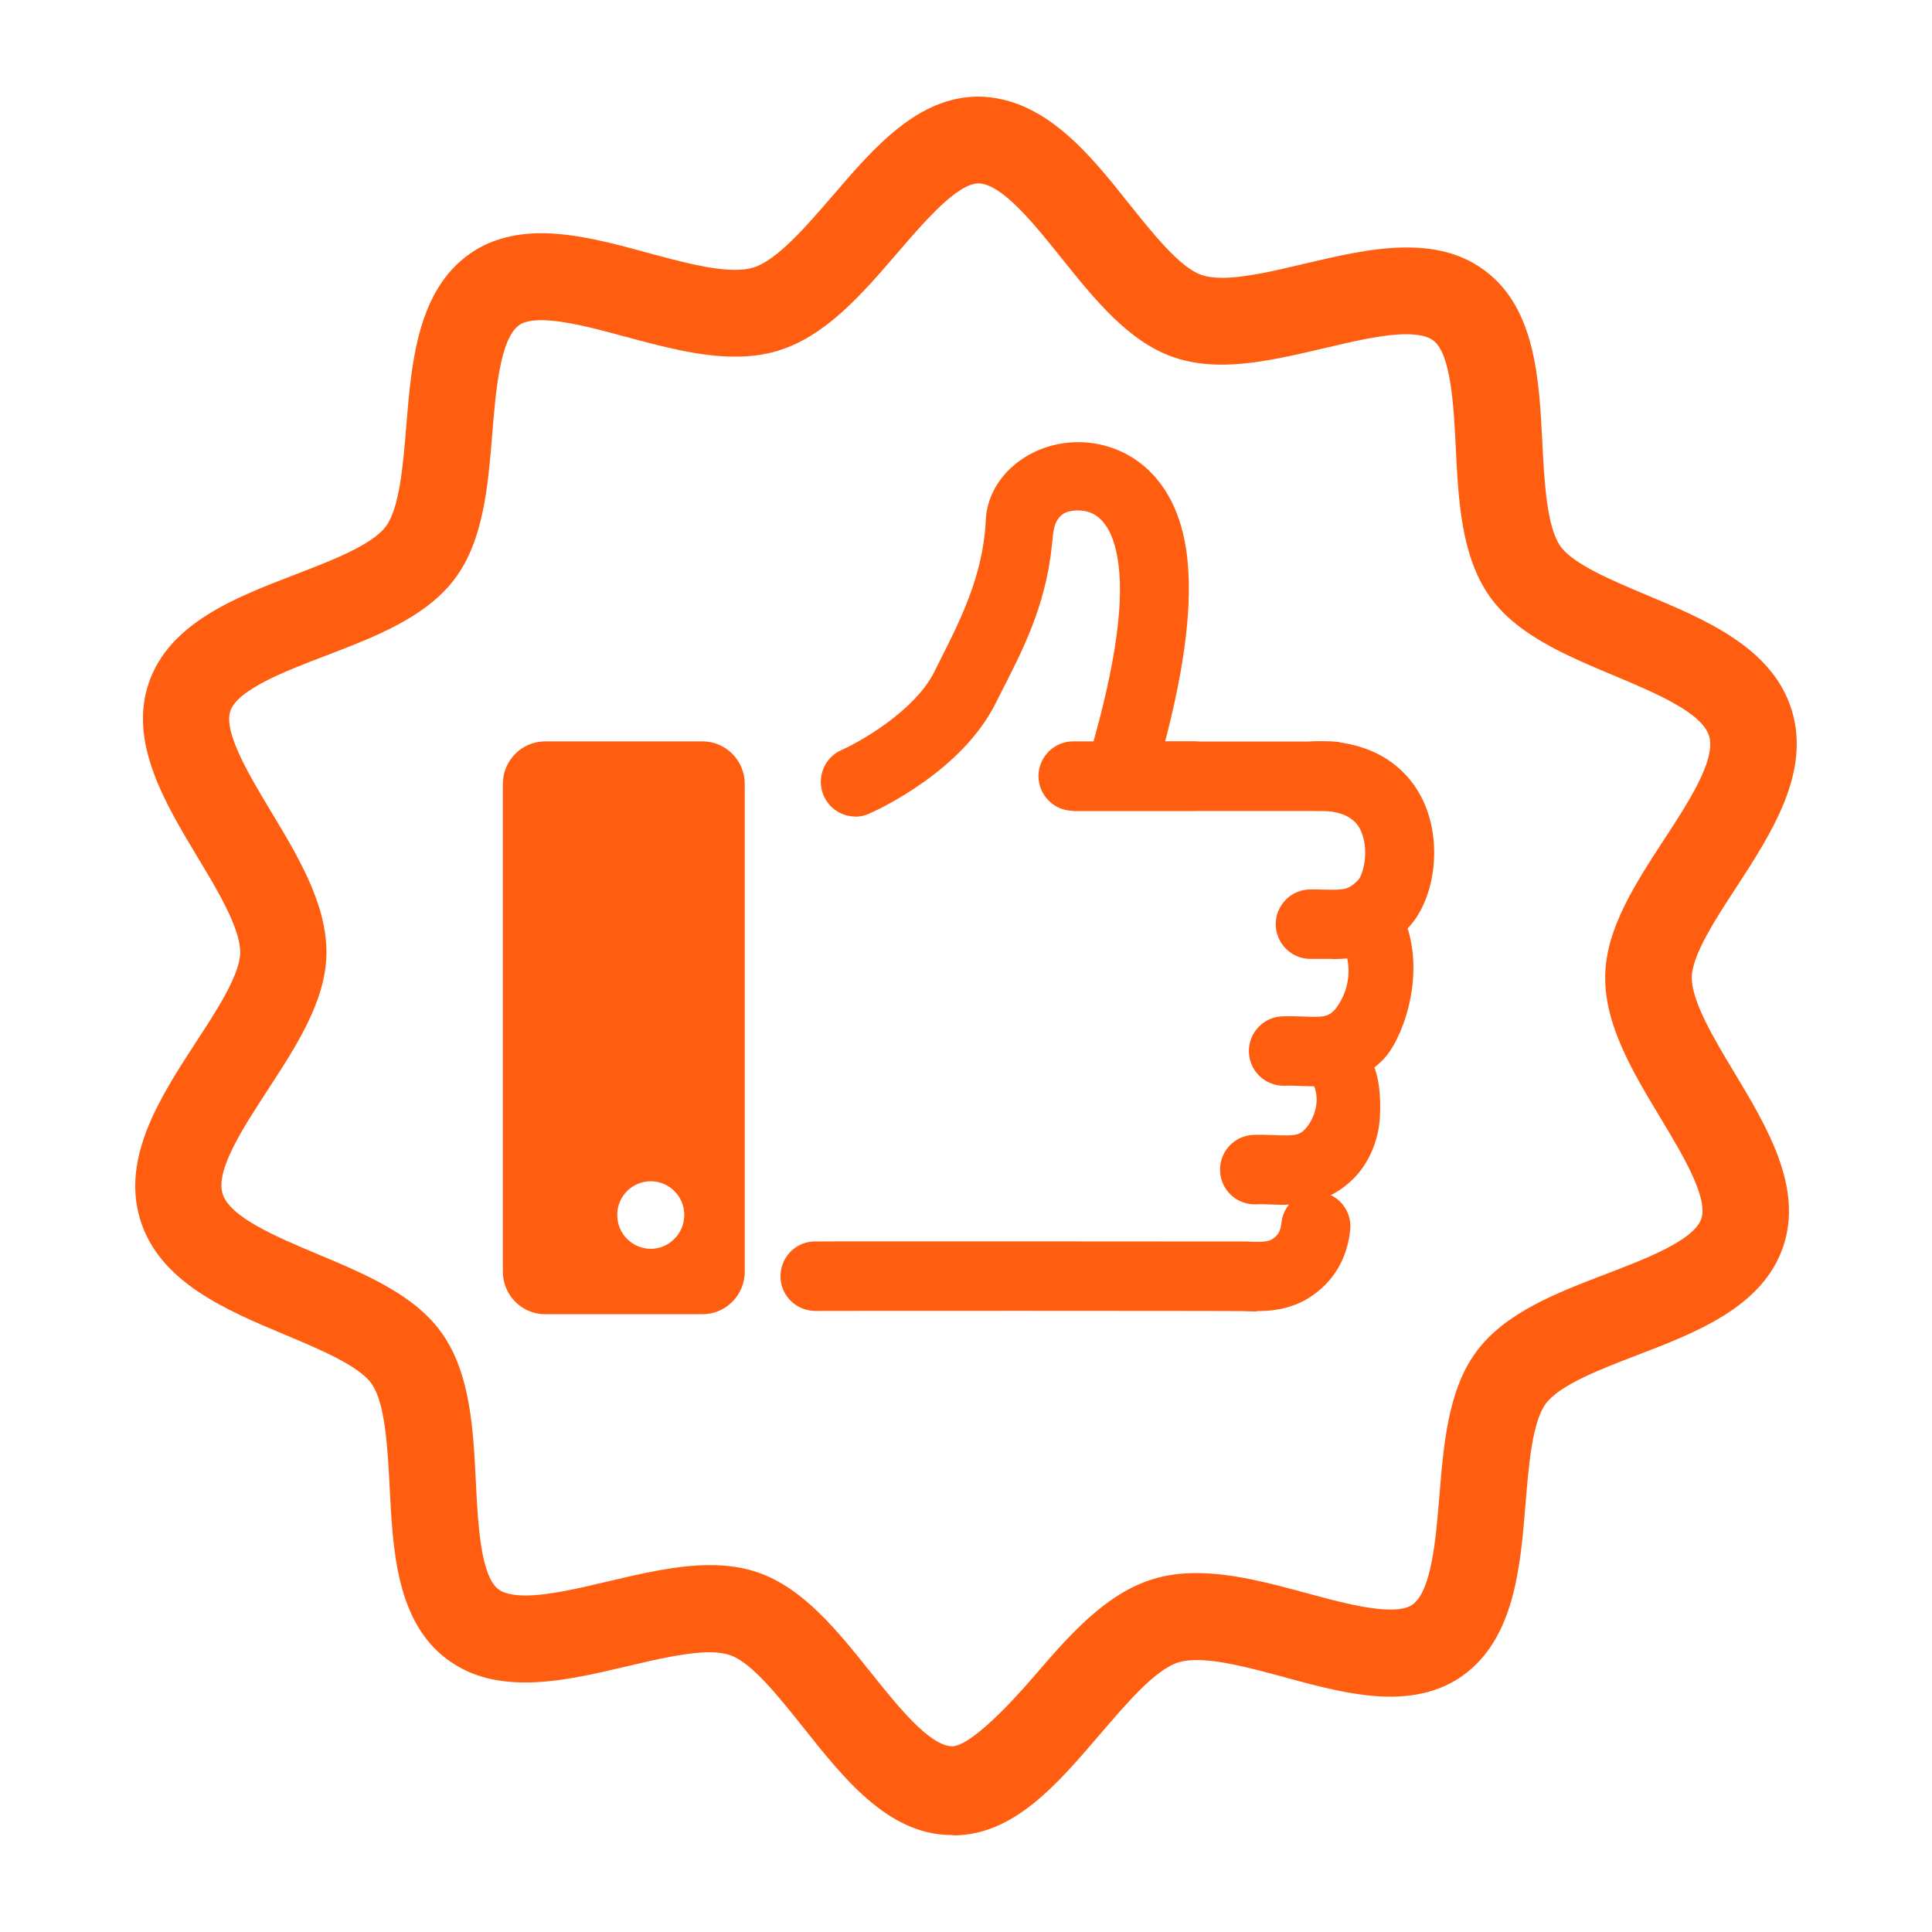
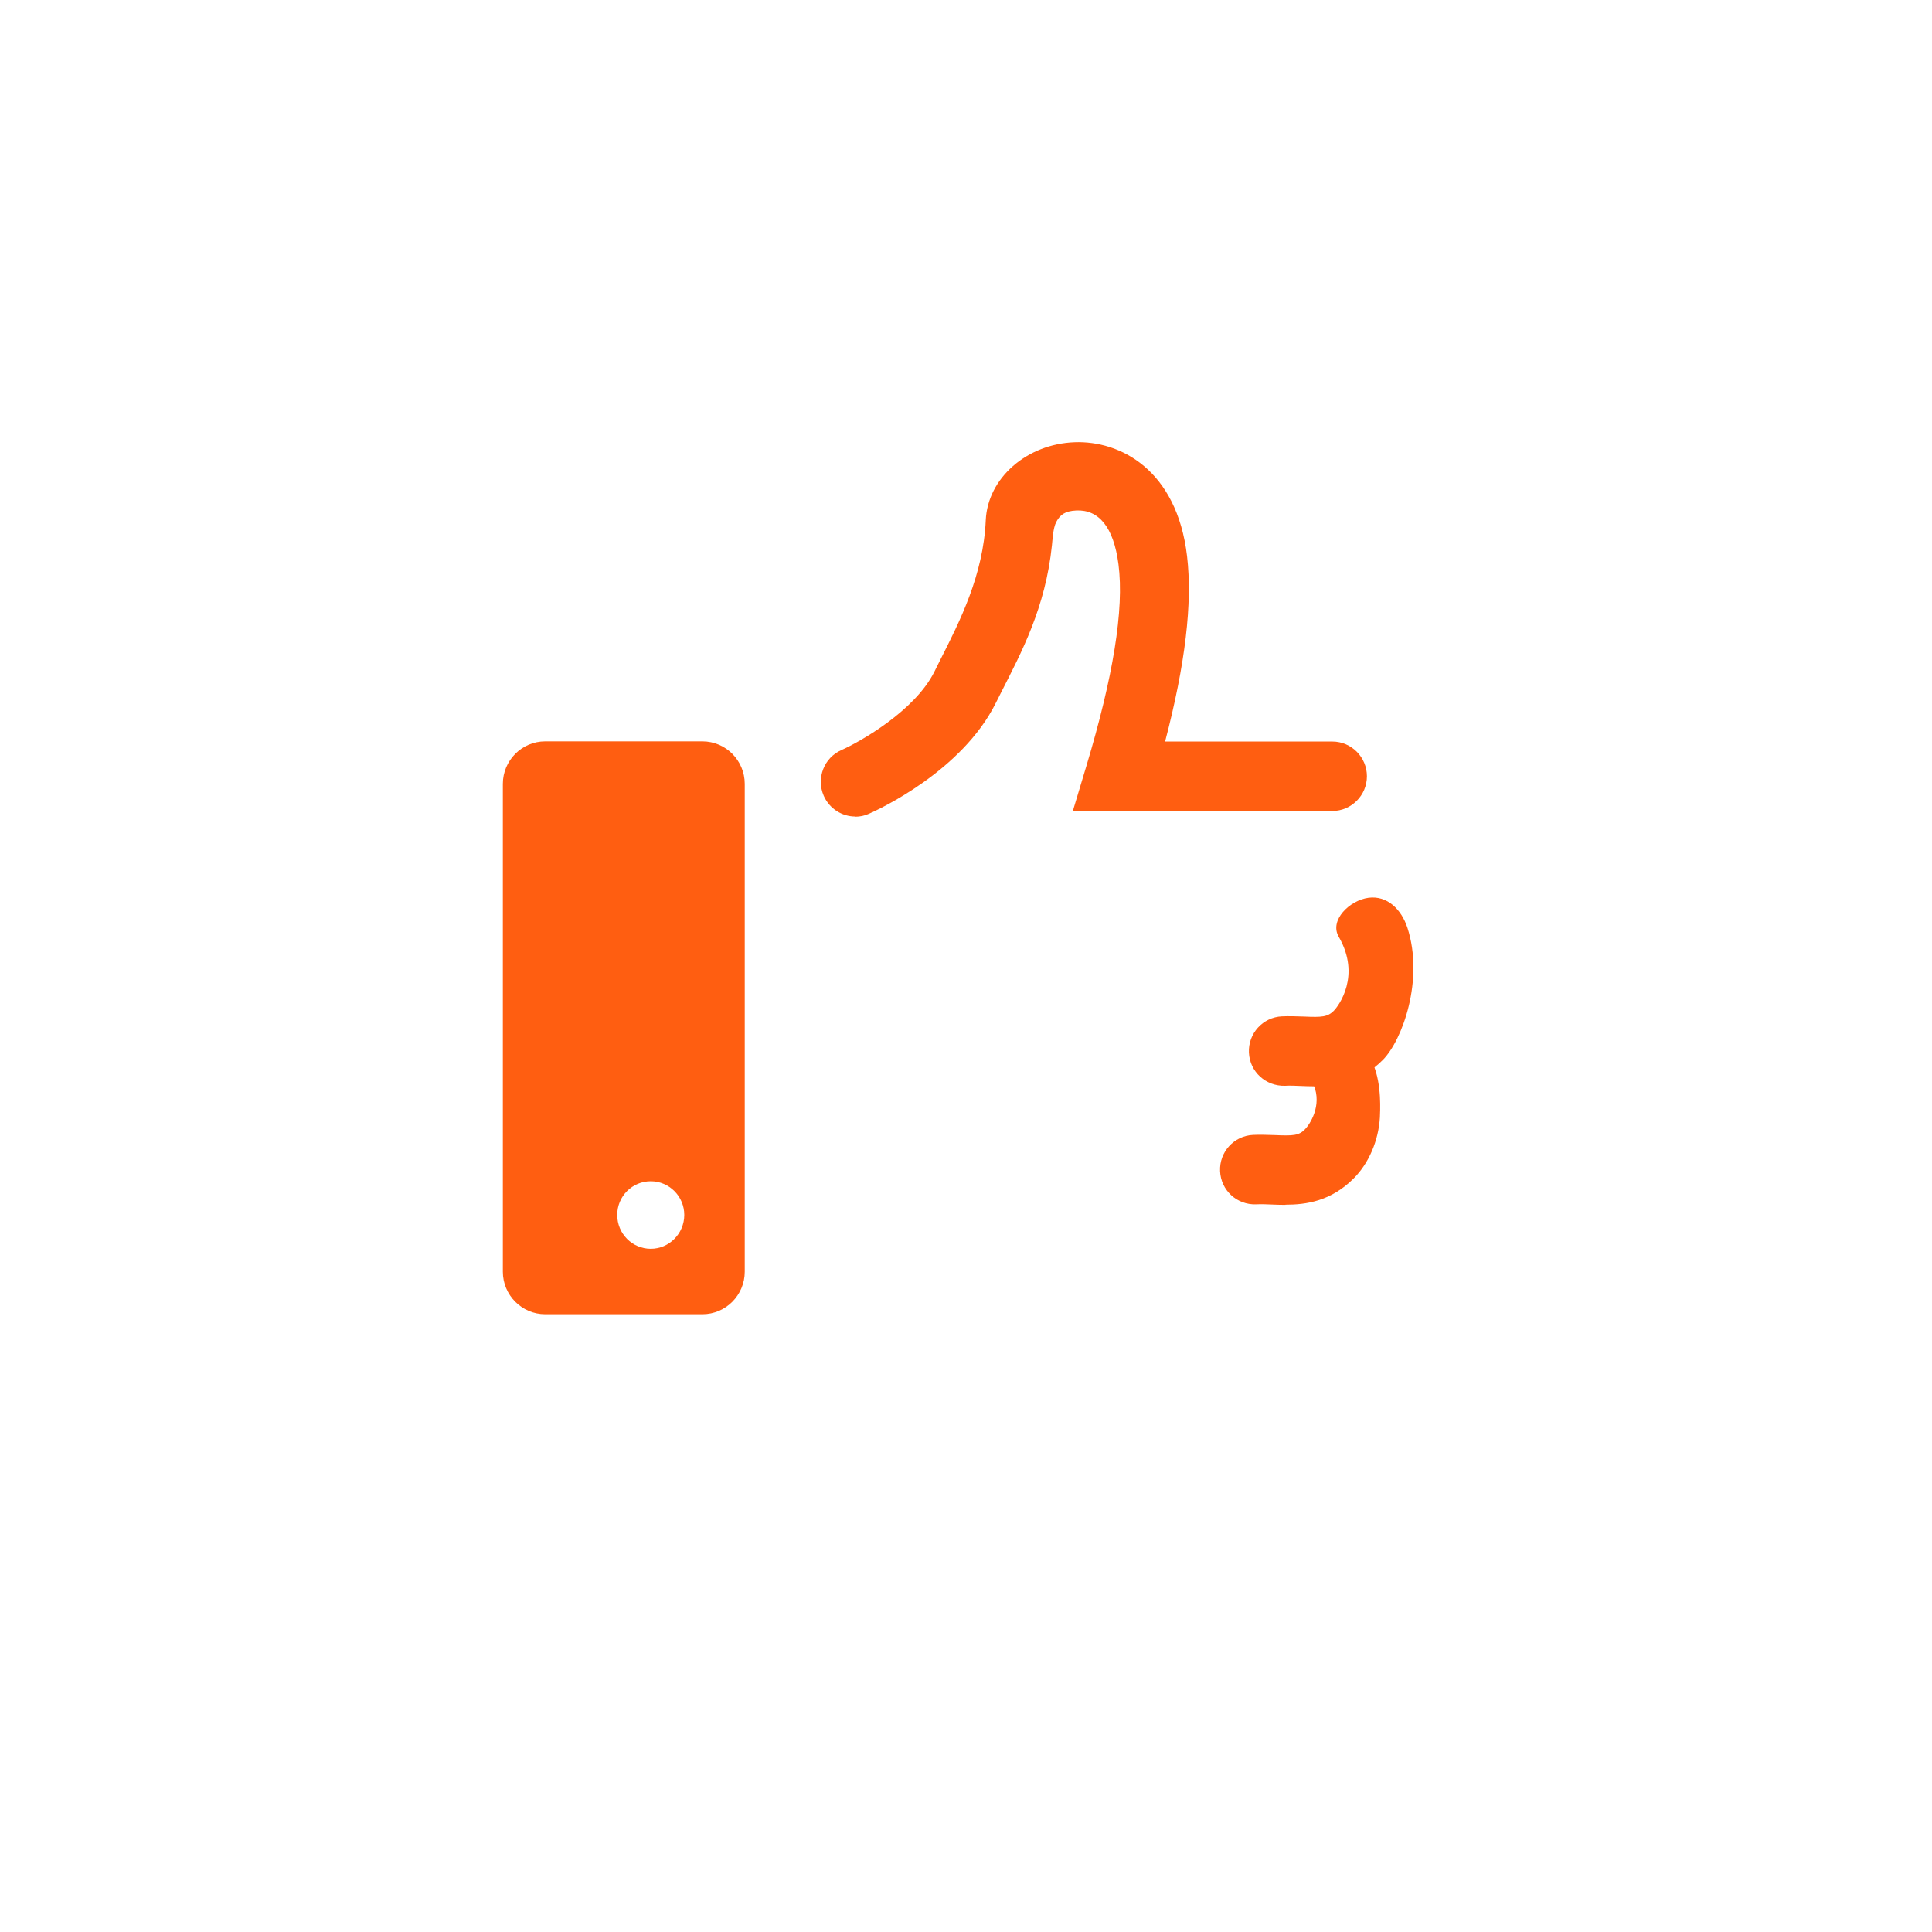
<svg xmlns="http://www.w3.org/2000/svg" width="100" height="100" viewBox="0 0 100 100" fill="none">
  <path d="M44.271 42.263C43.582 42.263 42.929 41.859 42.634 41.185C42.241 40.278 42.652 39.217 43.555 38.822C44.548 38.382 47.356 36.782 48.358 34.778L48.689 34.113C49.673 32.172 50.898 29.764 51.023 26.925C51.121 24.75 53.143 22.98 55.62 22.89C57.963 22.8 60.914 24.301 61.442 28.785C61.728 31.22 61.353 34.374 60.306 38.382H68.964C69.947 38.382 70.752 39.19 70.752 40.179C70.752 41.167 69.947 41.976 68.964 41.976H55.531L56.228 39.657C57.605 35.075 58.196 31.552 57.892 29.207C57.641 27.266 56.863 26.368 55.709 26.422C55.119 26.449 54.869 26.646 54.672 27.015C54.502 27.329 54.475 27.994 54.448 28.219C54.117 31.445 52.856 33.79 51.864 35.749L51.542 36.387C49.789 39.918 45.469 41.904 44.977 42.12C44.745 42.227 44.503 42.272 44.262 42.272L44.271 42.263Z" fill="#FF5E11" />
-   <path d="M68.956 49.632C68.768 49.632 68.589 49.632 68.41 49.632C68.222 49.632 68.025 49.632 67.82 49.632C66.836 49.632 66.031 48.823 66.031 47.834C66.031 46.846 66.836 46.037 67.82 46.037C68.052 46.037 68.276 46.037 68.49 46.046C69.582 46.064 69.778 46.073 70.297 45.552C70.556 45.283 70.887 44.016 70.449 43.027C70.324 42.749 69.948 41.913 68.124 41.967C67.149 41.994 66.308 41.239 66.264 40.242C66.228 39.253 66.988 38.418 67.981 38.373C70.682 38.256 72.792 39.442 73.731 41.599C74.662 43.737 74.259 46.648 72.828 48.086C71.451 49.47 70.145 49.641 68.965 49.641L68.956 49.632Z" fill="#FF5E11" />
-   <path d="M66.424 54.403C67.793 54.34 69.107 54.78 70.288 53.585C71.021 52.848 71.155 51.761 71.048 50.944" fill="#FF5E11" />
  <path d="M68.025 56.227C67.775 56.227 67.542 56.218 67.319 56.209C67.05 56.2 66.782 56.182 66.514 56.2C65.521 56.227 64.689 55.481 64.644 54.484C64.6 53.495 65.36 52.651 66.353 52.606C66.728 52.588 67.104 52.606 67.471 52.615C68.454 52.66 68.714 52.633 69.036 52.318C69.286 52.067 70.458 50.503 69.295 48.49C68.794 47.637 69.85 46.603 70.833 46.469C71.808 46.343 72.533 47.071 72.846 48.014C73.722 50.701 72.586 53.846 71.576 54.861C70.395 56.047 69.116 56.227 68.043 56.227H68.025Z" fill="#FF5E11" />
  <path d="M64.93 60.54C66.308 60.477 67.614 60.918 68.794 59.723C69.483 59.031 69.644 58.033 69.572 57.243" fill="#FF5E11" />
  <path d="M66.531 62.364C66.281 62.364 66.049 62.355 65.825 62.346C65.557 62.337 65.288 62.319 65.02 62.337C64.027 62.373 63.196 61.618 63.151 60.621C63.106 59.633 63.866 58.788 64.859 58.743C65.235 58.725 65.61 58.743 65.977 58.752C66.97 58.797 67.229 58.77 67.542 58.456C67.784 58.213 68.445 57.242 67.998 56.155C67.623 55.239 68.436 55.544 69.42 55.445C70.395 55.373 70.699 54.187 71.084 55.104C71.531 56.155 71.432 57.557 71.424 57.836C71.352 59.04 70.851 60.208 70.073 60.989C68.892 62.176 67.605 62.355 66.54 62.355L66.531 62.364Z" fill="#FF5E11" />
-   <path d="M65.038 67.881C64.796 67.881 64.564 67.872 64.349 67.864C63.634 67.846 42.796 67.846 42.223 67.855C41.239 67.855 40.426 67.1 40.399 66.111C40.372 65.132 41.123 64.305 42.098 64.26C42.509 64.242 64.278 64.26 64.403 64.26H64.501C65.485 64.305 65.744 64.287 66.066 63.964C66.245 63.784 66.308 63.505 66.326 63.29C66.433 62.301 67.31 61.592 68.293 61.69C69.277 61.798 69.993 62.679 69.885 63.667C69.769 64.79 69.322 65.77 68.597 66.498C67.417 67.684 66.093 67.864 65.038 67.864V67.881Z" fill="#FF5E11" />
-   <path d="M61.801 41.967H55.541C54.557 41.967 53.752 41.158 53.752 40.17C53.752 39.181 54.557 38.373 55.541 38.373H61.801C62.785 38.373 63.59 39.181 63.59 40.17C63.59 41.158 62.785 41.967 61.801 41.967Z" fill="#FF5E11" />
  <path d="M38.548 40.574C38.548 39.361 37.564 38.373 36.357 38.373H28.218C27.011 38.373 26.027 39.361 26.027 40.574V65.824C26.027 67.037 27.011 68.025 28.218 68.025H36.357C37.564 68.025 38.548 67.037 38.548 65.824V40.574ZM33.683 64.638C32.726 64.638 31.948 63.856 31.948 62.885C31.948 61.915 32.726 61.142 33.683 61.142C34.64 61.142 35.418 61.924 35.418 62.885C35.418 63.847 34.64 64.638 33.683 64.638Z" fill="#FF5E11" />
-   <path d="M49.343 94.982H49.253C45.944 94.982 43.61 91.963 41.562 89.393C40.319 87.838 38.915 86.059 37.797 85.673C37.528 85.583 37.18 85.52 36.75 85.52C35.561 85.52 33.996 85.88 32.493 86.239C30.731 86.652 28.916 87.084 27.199 87.084C25.482 87.084 24.203 86.679 23.112 85.862C20.518 83.903 20.33 80.219 20.169 76.975C20.062 74.953 19.946 72.653 19.239 71.628C18.586 70.694 16.547 69.84 14.749 69.085C11.7 67.809 8.239 66.354 7.255 63.119C6.271 59.884 8.328 56.739 10.135 53.954C11.208 52.318 12.415 50.458 12.433 49.317C12.451 48.068 11.271 46.1 10.224 44.366C8.552 41.581 6.647 38.426 7.702 35.344C8.766 32.235 12.219 30.915 15.259 29.746C17.128 29.028 19.248 28.219 19.972 27.248C20.679 26.305 20.867 24.049 21.028 22.064C21.296 18.775 21.6 15.055 24.31 13.141C25.312 12.431 26.564 12.072 28.021 12.072C29.792 12.072 31.697 12.584 33.531 13.087C35.132 13.518 36.786 13.968 38.038 13.968C38.414 13.968 38.727 13.932 38.986 13.851C40.22 13.473 41.741 11.703 43.082 10.149C45.255 7.615 47.509 5 50.657 5C54.056 5.054 56.39 7.965 58.438 10.544C59.681 12.099 61.085 13.86 62.203 14.237C62.472 14.327 62.82 14.381 63.25 14.381C64.439 14.381 65.995 14.013 67.507 13.653C69.269 13.24 71.084 12.809 72.801 12.809C74.518 12.809 75.797 13.213 76.888 14.031C79.482 15.989 79.67 19.665 79.831 22.917C79.938 24.939 80.054 27.239 80.761 28.264C81.414 29.198 83.453 30.052 85.251 30.807C88.3 32.083 91.761 33.538 92.745 36.773C93.729 40.008 91.672 43.153 89.865 45.938C88.792 47.574 87.585 49.434 87.567 50.575C87.549 51.824 88.73 53.792 89.776 55.526C91.448 58.312 93.353 61.466 92.289 64.548C91.225 67.657 87.773 68.978 84.732 70.146C82.863 70.865 80.743 71.673 80.019 72.644C79.312 73.587 79.124 75.843 78.963 77.829C78.695 81.117 78.391 84.837 75.681 86.751C74.679 87.461 73.427 87.82 71.969 87.82C70.199 87.82 68.294 87.308 66.46 86.805C64.859 86.374 63.205 85.924 61.953 85.924C61.577 85.924 61.264 85.96 61.005 86.041C59.771 86.419 58.25 88.243 56.909 89.797C54.736 92.331 52.482 95 49.334 95L49.343 94.982ZM36.75 81.009C37.68 81.009 38.503 81.135 39.245 81.396C41.58 82.204 43.342 84.406 45.041 86.527C46.409 88.234 48.082 90.363 49.289 90.39L49.271 92.637V90.39C50.166 90.39 52.115 88.396 53.492 86.796C55.308 84.684 57.204 82.492 59.672 81.737C60.361 81.522 61.103 81.423 61.935 81.423C63.786 81.423 65.727 81.944 67.614 82.456C69.17 82.878 70.78 83.31 71.961 83.31C72.479 83.31 72.864 83.229 73.105 83.058C74.098 82.357 74.322 79.635 74.501 77.451C74.724 74.737 74.948 71.925 76.432 69.939C77.935 67.926 80.582 66.92 83.131 65.941C85.152 65.168 87.674 64.206 88.059 63.083C88.434 61.987 87.048 59.696 85.939 57.853C84.517 55.49 83.041 53.046 83.086 50.503C83.122 48.059 84.651 45.732 86.118 43.476C87.397 41.527 88.837 39.307 88.461 38.094C88.094 36.881 85.662 35.857 83.516 34.958C81.038 33.916 78.48 32.846 77.085 30.843C75.636 28.767 75.484 25.91 75.35 23.151C75.243 20.994 75.1 18.317 74.188 17.625C73.901 17.409 73.436 17.301 72.783 17.301C71.594 17.301 70.029 17.67 68.517 18.029C66.755 18.442 64.94 18.874 63.232 18.874C62.302 18.874 61.479 18.748 60.737 18.487C58.402 17.679 56.641 15.477 54.941 13.357C53.573 11.649 51.874 9.52 50.657 9.493C49.539 9.493 47.831 11.488 46.454 13.087C44.638 15.199 42.751 17.391 40.292 18.146C39.603 18.362 38.861 18.46 38.038 18.46C36.187 18.46 34.246 17.93 32.368 17.427C30.812 17.005 29.202 16.573 28.021 16.573C27.503 16.573 27.118 16.654 26.877 16.825C25.884 17.526 25.66 20.249 25.482 22.432C25.258 25.146 25.034 27.958 23.55 29.944C22.047 31.957 19.409 32.963 16.851 33.943C14.83 34.715 12.308 35.677 11.923 36.8C11.548 37.887 12.934 40.188 14.043 42.03C15.465 44.393 16.932 46.837 16.896 49.38C16.86 51.824 15.331 54.151 13.864 56.407C12.594 58.357 11.145 60.567 11.521 61.789C11.896 63.002 14.32 64.027 16.467 64.925C18.944 65.967 21.502 67.037 22.897 69.04C24.346 71.116 24.498 73.974 24.632 76.732C24.739 78.889 24.882 81.567 25.795 82.258C26.081 82.474 26.546 82.582 27.199 82.582C28.388 82.582 29.953 82.213 31.465 81.854C33.227 81.441 35.042 81.009 36.75 81.009Z" fill="#FF5E11" />
</svg>